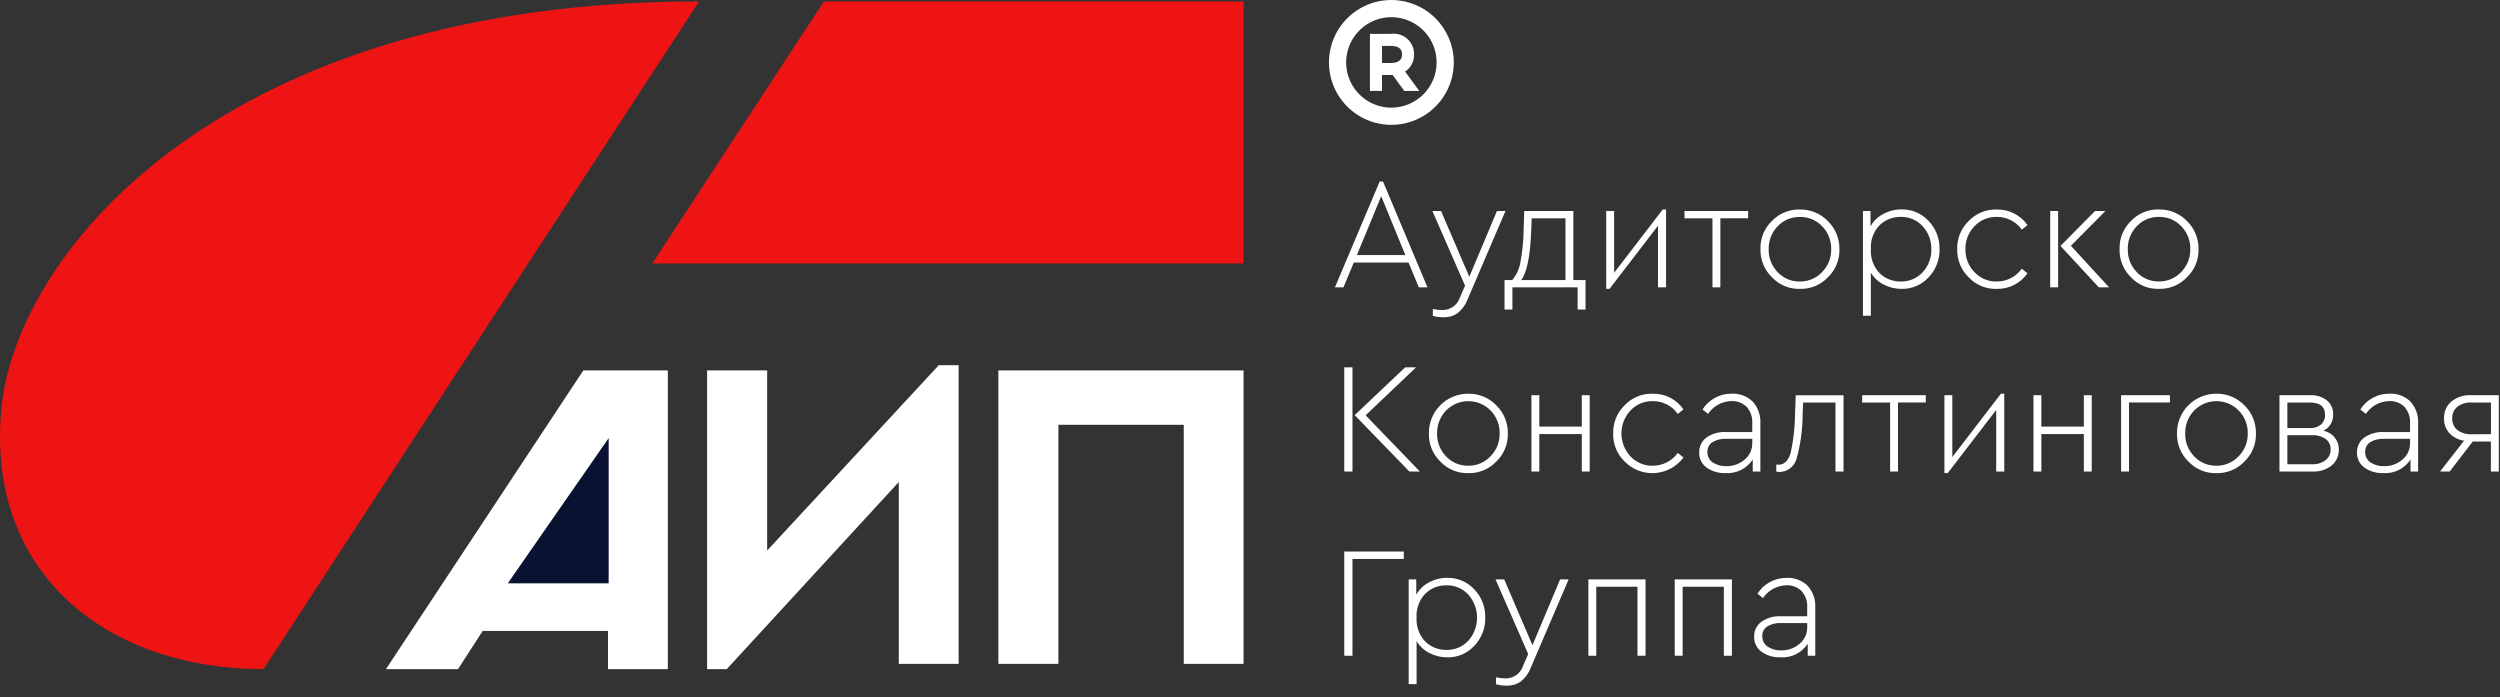
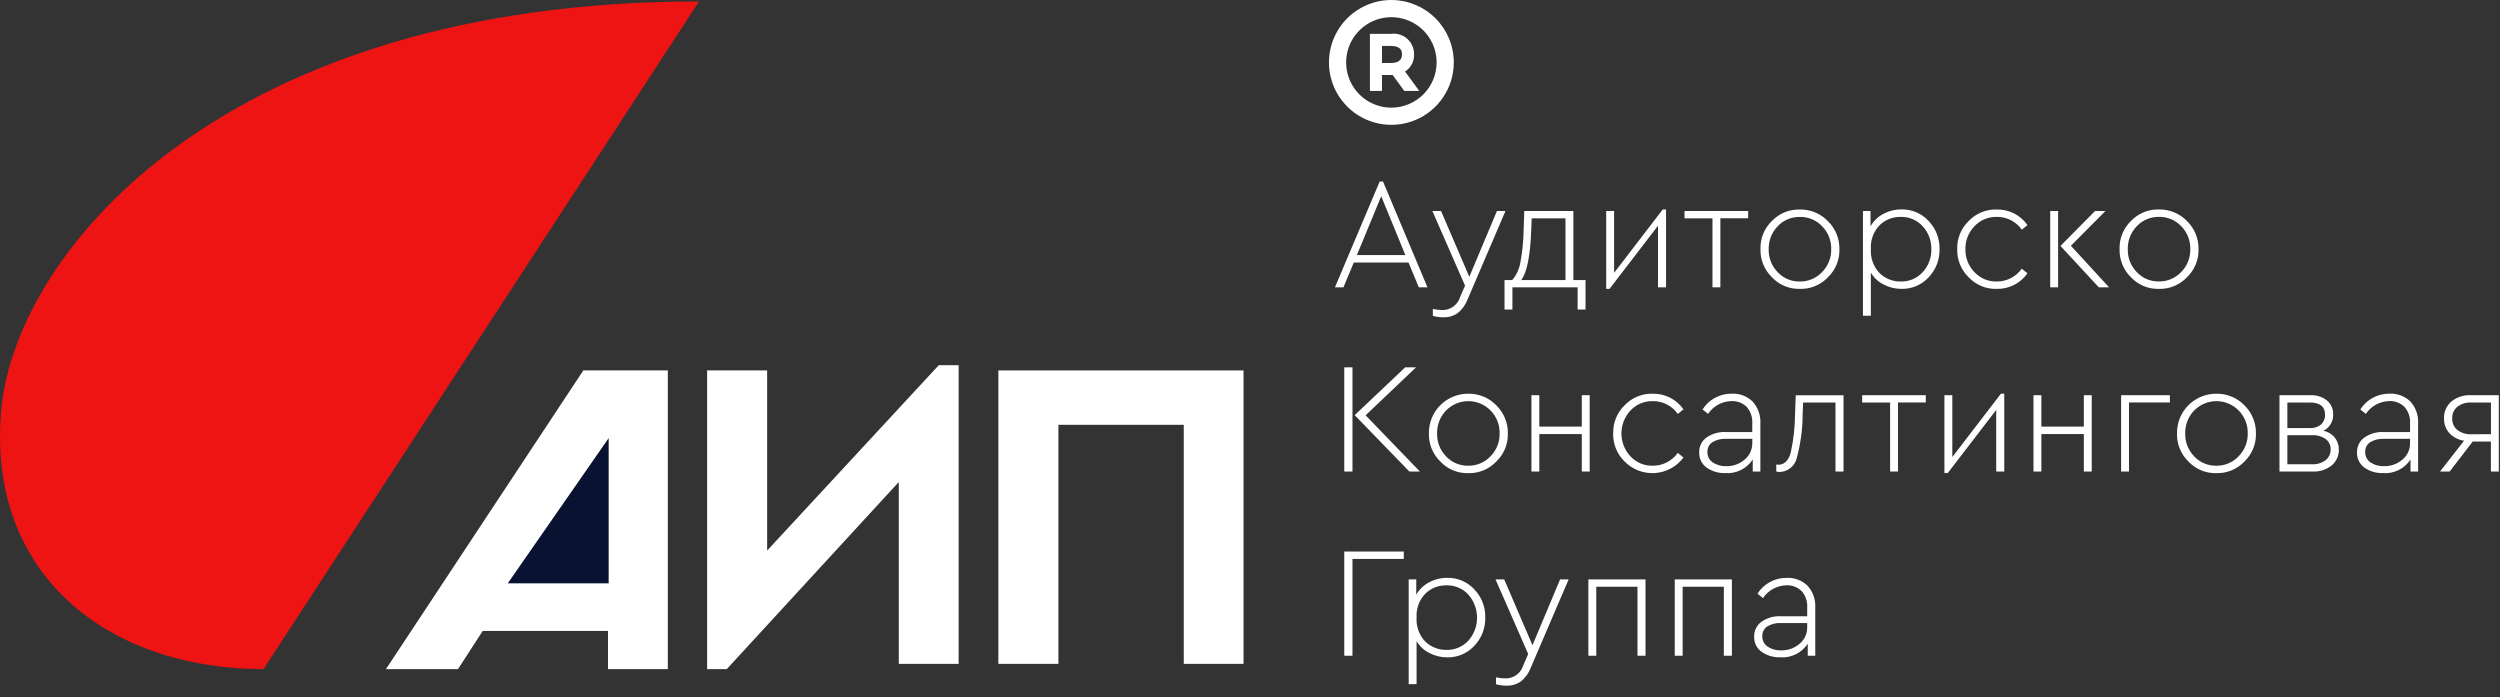
<svg xmlns="http://www.w3.org/2000/svg" width="190" height="53" viewBox="0 0 190 53" fill="none">
  <rect x="0" y="0" width="190" height="53" fill="#333333" stroke="none" />
  <path d="M46.208 50.852V47.952H36.684L34.809 50.852H29.333L44.333 28.152H50.754V50.852H46.208Z" fill="white" />
  <path d="M46.258 44.331V33.297L38.592 44.331H46.258Z" fill="#091231" />
-   <path d="M71.346 27.755H72.856V50.455H68.309V36.632L55.234 50.852H53.741V28.152H58.304V41.842L71.346 27.755Z" fill="white" />
+   <path d="M71.346 27.755H72.856V50.455H68.309V36.632L55.234 50.852H53.741V28.152H58.304V41.842Z" fill="white" />
  <path d="M75.876 50.453V28.153H94.509V50.453H89.966V32.285H80.439V50.453H75.876Z" fill="white" />
  <path d="M20.025 50.851C8.062 50.851 -1.131 43.521 0.114 30.94C1.375 18.894 17.188 0.111 53.127 0.111L20.025 50.851Z" fill="#EE1414" />
  <path d="M107.828 21.835L107.048 19.951H102.888L102.104 21.835H101.456L104.856 13.795H105.108L108.488 21.835H107.828ZM104.972 14.911L103.124 19.387H106.808L104.972 14.911ZM113.768 16.035H114.416L111.524 22.783C111.37 23.184 111.111 23.536 110.774 23.803C110.462 24.017 110.09 24.126 109.712 24.115C109.436 24.116 109.162 24.079 108.896 24.007V23.479C109.136 23.536 109.382 23.564 109.628 23.563C109.93 23.565 110.225 23.468 110.467 23.288C110.71 23.107 110.887 22.853 110.972 22.563L111.344 21.711L108.86 16.035H109.52L111.668 21.035L113.768 16.035ZM119.576 21.283H120.5V23.527H119.9V21.835H114.944V23.527H114.344V21.283H114.932C115.247 20.908 115.457 20.457 115.544 19.975C115.698 19.16 115.782 18.333 115.796 17.503L115.844 16.035H119.576V21.283ZM115.616 21.283H118.976V16.591H116.408L116.372 17.515C116.3 19.451 116.048 20.707 115.616 21.283ZM126.368 15.919H126.62V21.835H126.008V17.155L122.324 21.955H122.072V16.035H122.672V20.735L126.368 15.919ZM130.148 21.835V16.591H128.024V16.035H132.86V16.587H130.748V21.835H130.148ZM133.796 18.935C133.783 18.537 133.853 18.14 134.003 17.771C134.153 17.402 134.379 17.069 134.666 16.793C134.94 16.507 135.272 16.281 135.639 16.131C136.005 15.982 136.4 15.91 136.796 15.923C137.192 15.916 137.584 15.991 137.95 16.143C138.315 16.295 138.646 16.52 138.92 16.805C139.203 17.082 139.427 17.413 139.578 17.78C139.728 18.146 139.803 18.539 139.796 18.935C139.808 19.333 139.736 19.73 139.585 20.099C139.434 20.468 139.208 20.801 138.92 21.077C138.646 21.365 138.315 21.592 137.948 21.743C137.58 21.895 137.185 21.967 136.788 21.955C136.393 21.966 135.999 21.893 135.634 21.741C135.269 21.589 134.941 21.361 134.67 21.073C134.384 20.797 134.158 20.464 134.008 20.096C133.857 19.728 133.785 19.332 133.796 18.935ZM139.172 18.947C139.18 18.623 139.124 18.302 139.005 18.001C138.887 17.7 138.709 17.426 138.482 17.195C138.266 16.966 138.004 16.785 137.714 16.663C137.423 16.541 137.111 16.481 136.796 16.487C136.48 16.48 136.166 16.54 135.875 16.662C135.584 16.783 135.321 16.965 135.104 17.195C134.879 17.427 134.703 17.701 134.585 18.002C134.468 18.303 134.412 18.624 134.42 18.947C134.412 19.268 134.469 19.587 134.586 19.886C134.704 20.185 134.88 20.457 135.104 20.687C135.319 20.916 135.58 21.097 135.869 21.219C136.158 21.341 136.47 21.401 136.784 21.395C137.1 21.4 137.414 21.339 137.705 21.216C137.997 21.093 138.259 20.911 138.476 20.681C138.703 20.453 138.882 20.181 139.001 19.883C139.121 19.584 139.179 19.265 139.172 18.943V18.947ZM147.404 18.935C147.413 19.33 147.345 19.724 147.202 20.092C147.058 20.461 146.844 20.797 146.57 21.083C146.31 21.364 145.993 21.588 145.64 21.738C145.288 21.888 144.907 21.962 144.524 21.955C144.048 21.958 143.578 21.845 143.156 21.625C142.751 21.423 142.414 21.108 142.184 20.719V23.995H141.584V16.035H142.16V17.199C142.384 16.799 142.72 16.474 143.126 16.263C143.556 16.03 144.037 15.911 144.526 15.915C144.91 15.908 145.29 15.983 145.643 16.134C145.996 16.285 146.312 16.509 146.572 16.791C146.846 17.076 147.06 17.412 147.203 17.779C147.346 18.148 147.414 18.54 147.404 18.935ZM146.12 20.689C146.562 20.217 146.799 19.589 146.78 18.943C146.798 18.295 146.561 17.666 146.12 17.191C145.911 16.961 145.655 16.779 145.369 16.657C145.083 16.535 144.775 16.475 144.464 16.483C144.165 16.476 143.868 16.528 143.59 16.638C143.312 16.747 143.058 16.91 142.844 17.119C142.615 17.36 142.438 17.645 142.325 17.958C142.212 18.271 142.166 18.603 142.188 18.935C142.166 19.268 142.213 19.602 142.327 19.916C142.441 20.23 142.618 20.517 142.848 20.759C143.062 20.967 143.316 21.131 143.594 21.24C143.872 21.349 144.169 21.402 144.468 21.395C144.778 21.401 145.085 21.342 145.37 21.22C145.655 21.098 145.911 20.917 146.12 20.689ZM148.748 18.935C148.736 18.538 148.807 18.143 148.957 17.775C149.107 17.407 149.332 17.075 149.618 16.799C149.891 16.511 150.222 16.284 150.589 16.133C150.956 15.982 151.351 15.911 151.748 15.923C152.206 15.911 152.659 16.013 153.067 16.22C153.476 16.426 153.827 16.731 154.088 17.107L153.656 17.455C153.442 17.149 153.156 16.901 152.823 16.731C152.491 16.562 152.121 16.476 151.748 16.483C151.432 16.476 151.117 16.536 150.826 16.659C150.534 16.782 150.272 16.966 150.056 17.197C149.832 17.427 149.657 17.699 149.539 17.997C149.422 18.296 149.365 18.614 149.372 18.935C149.365 19.257 149.421 19.577 149.539 19.877C149.656 20.176 149.832 20.45 150.056 20.681C150.27 20.911 150.53 21.094 150.82 21.217C151.109 21.34 151.422 21.401 151.736 21.395C152.111 21.399 152.481 21.313 152.815 21.143C153.149 20.974 153.438 20.727 153.656 20.423L154.088 20.771C153.825 21.148 153.472 21.453 153.061 21.66C152.651 21.866 152.195 21.968 151.736 21.955C151.341 21.966 150.947 21.893 150.582 21.741C150.217 21.589 149.889 21.361 149.618 21.073C149.333 20.796 149.108 20.463 148.958 20.095C148.808 19.727 148.737 19.332 148.748 18.935ZM155.816 21.835V16.035H156.416V21.835H155.816ZM157.388 18.679L160.288 21.835H159.508L156.596 18.691L159.224 16.035H160.016L157.388 18.679ZM161.088 18.931C161.075 18.533 161.145 18.136 161.295 17.767C161.445 17.398 161.671 17.065 161.958 16.789C162.232 16.503 162.564 16.277 162.931 16.127C163.297 15.977 163.692 15.906 164.088 15.919C164.484 15.912 164.876 15.987 165.242 16.139C165.607 16.291 165.938 16.516 166.212 16.801C166.496 17.078 166.72 17.41 166.87 17.777C167.021 18.144 167.095 18.538 167.088 18.935C167.099 19.333 167.026 19.729 166.874 20.097C166.723 20.465 166.496 20.798 166.208 21.073C165.934 21.362 165.602 21.59 165.234 21.742C164.866 21.894 164.47 21.967 164.072 21.955C163.677 21.966 163.283 21.893 162.918 21.741C162.553 21.589 162.225 21.361 161.954 21.073C161.669 20.796 161.445 20.463 161.296 20.095C161.147 19.727 161.076 19.332 161.088 18.935V18.931ZM166.464 18.943C166.472 18.619 166.416 18.298 166.297 17.997C166.179 17.696 166.001 17.422 165.774 17.191C165.558 16.962 165.296 16.781 165.006 16.659C164.715 16.537 164.403 16.477 164.088 16.483C163.772 16.476 163.458 16.535 163.167 16.657C162.876 16.779 162.613 16.961 162.396 17.191C162.171 17.423 161.995 17.697 161.877 17.998C161.76 18.299 161.704 18.62 161.712 18.943C161.704 19.264 161.761 19.583 161.878 19.882C161.996 20.181 162.172 20.453 162.396 20.683C162.611 20.912 162.872 21.093 163.161 21.215C163.45 21.337 163.762 21.397 164.076 21.391C164.392 21.396 164.706 21.335 164.997 21.212C165.289 21.089 165.551 20.907 165.768 20.677C165.994 20.449 166.171 20.178 166.29 19.88C166.409 19.582 166.467 19.264 166.46 18.943H166.464ZM102.164 35.835V27.915H102.788V35.835H102.164ZM103.788 31.563L107.912 35.835H107.112L102.956 31.551L106.796 27.915H107.624L103.788 31.563ZM108.596 32.935C108.591 32.539 108.664 32.146 108.813 31.779C108.962 31.412 109.182 31.078 109.462 30.797C109.741 30.517 110.074 30.295 110.441 30.145C110.807 29.994 111.2 29.919 111.596 29.923C111.992 29.916 112.384 29.991 112.75 30.143C113.115 30.295 113.446 30.52 113.72 30.805C114.003 31.082 114.227 31.413 114.378 31.78C114.528 32.146 114.603 32.539 114.596 32.935C114.608 33.333 114.536 33.73 114.385 34.099C114.234 34.468 114.008 34.801 113.72 35.077C113.446 35.366 113.114 35.594 112.746 35.746C112.378 35.898 111.982 35.971 111.584 35.959C111.189 35.97 110.795 35.897 110.43 35.745C110.065 35.593 109.737 35.365 109.466 35.077C109.18 34.8 108.955 34.466 108.805 34.098C108.656 33.729 108.584 33.333 108.596 32.935ZM113.972 32.947C113.98 32.623 113.924 32.302 113.805 32.001C113.687 31.7 113.509 31.426 113.282 31.195C113.062 30.971 112.799 30.793 112.509 30.671C112.219 30.55 111.907 30.487 111.593 30.487C111.279 30.487 110.967 30.55 110.677 30.671C110.387 30.793 110.125 30.971 109.904 31.195C109.679 31.427 109.503 31.701 109.385 32.002C109.268 32.303 109.212 32.624 109.22 32.947C109.212 33.268 109.269 33.587 109.386 33.886C109.504 34.185 109.68 34.457 109.904 34.687C110.119 34.916 110.38 35.097 110.669 35.219C110.958 35.341 111.27 35.401 111.584 35.395C111.9 35.4 112.214 35.339 112.505 35.216C112.797 35.093 113.059 34.911 113.276 34.681C113.503 34.453 113.682 34.181 113.801 33.883C113.921 33.584 113.979 33.264 113.972 32.943V32.947ZM116.388 35.835V30.035H116.988V32.423H120.216V30.035H120.816V35.835H120.216V32.991H116.988V35.835H116.388ZM122.604 32.935C122.592 32.538 122.663 32.143 122.813 31.775C122.963 31.407 123.188 31.075 123.474 30.799C123.747 30.511 124.078 30.284 124.445 30.133C124.812 29.982 125.207 29.911 125.604 29.923C126.062 29.912 126.516 30.014 126.924 30.221C127.332 30.429 127.683 30.735 127.944 31.111L127.512 31.459C127.298 31.153 127.012 30.905 126.679 30.735C126.347 30.566 125.977 30.48 125.604 30.487C125.288 30.48 124.973 30.54 124.682 30.663C124.39 30.786 124.128 30.97 123.912 31.201C123.472 31.674 123.228 32.295 123.228 32.941C123.228 33.587 123.472 34.208 123.912 34.681C124.126 34.911 124.386 35.094 124.676 35.217C124.965 35.34 125.278 35.401 125.592 35.395C125.967 35.399 126.337 35.313 126.671 35.144C127.005 34.974 127.294 34.727 127.512 34.423L127.944 34.771C127.69 35.112 127.365 35.395 126.991 35.599C126.617 35.803 126.204 35.923 125.779 35.952C125.355 35.981 124.929 35.918 124.531 35.767C124.133 35.616 123.772 35.38 123.474 35.077C123.187 34.8 122.962 34.467 122.811 34.098C122.661 33.729 122.589 33.333 122.6 32.935H122.604ZM133.788 32.199V35.835H133.208V34.923C132.986 35.264 132.676 35.54 132.311 35.722C131.946 35.903 131.539 35.984 131.132 35.955C130.629 35.974 130.132 35.831 129.716 35.547C129.531 35.416 129.381 35.241 129.28 35.038C129.18 34.835 129.131 34.61 129.14 34.383C129.133 34.164 129.179 33.948 129.275 33.751C129.37 33.555 129.512 33.384 129.688 33.255C130.117 32.956 130.634 32.808 131.156 32.835H133.172V32.175C133.187 31.948 133.157 31.721 133.084 31.505C133.011 31.29 132.896 31.092 132.746 30.921C132.592 30.771 132.408 30.655 132.207 30.579C132.006 30.504 131.791 30.471 131.576 30.483C131.226 30.493 130.883 30.586 130.576 30.755C130.269 30.924 130.007 31.164 129.812 31.455L129.392 31.119C129.629 30.746 129.957 30.44 130.346 30.23C130.735 30.02 131.17 29.913 131.612 29.919C131.903 29.904 132.193 29.95 132.466 30.052C132.738 30.154 132.987 30.311 133.196 30.513C133.403 30.74 133.561 31.006 133.663 31.296C133.765 31.585 133.807 31.893 133.788 32.199ZM133.176 33.675V33.351H131.216C130.838 33.327 130.462 33.417 130.136 33.609C130.016 33.69 129.919 33.8 129.854 33.929C129.788 34.059 129.758 34.202 129.764 34.347C129.757 34.504 129.792 34.66 129.863 34.8C129.935 34.941 130.041 35.06 130.172 35.147C130.475 35.344 130.831 35.442 131.192 35.429C131.705 35.442 132.204 35.264 132.592 34.929C132.777 34.777 132.925 34.586 133.026 34.368C133.126 34.151 133.176 33.914 133.172 33.675H133.176ZM136.476 30.039H140.108V35.835H139.496V30.591H137.036L137 31.467C137 32.631 136.841 33.79 136.526 34.911C136.439 35.186 136.268 35.427 136.036 35.6C135.805 35.772 135.525 35.867 135.236 35.871C135.155 35.868 135.074 35.856 134.996 35.835V35.307C135.068 35.318 135.14 35.322 135.212 35.319C135.636 35.287 135.93 34.983 136.094 34.407C136.307 33.433 136.417 32.44 136.424 31.443L136.476 30.039ZM143.648 35.835V30.591H141.524V30.035H146.36V30.587H144.248V35.835H143.648ZM152.072 29.919H152.324V35.835H151.712V31.155L148.028 35.955H147.776V30.035H148.376V34.735L152.072 29.919ZM154.544 35.835V30.035H155.144V32.423H158.372V30.035H158.972V35.835H158.372V32.991H155.144V35.835H154.544ZM161.204 35.835V30.035H164.912V30.587H161.804V35.835H161.204ZM165.452 32.935C165.447 32.539 165.52 32.146 165.669 31.779C165.818 31.412 166.038 31.078 166.318 30.797C166.597 30.517 166.93 30.295 167.297 30.145C167.663 29.994 168.056 29.919 168.452 29.923C168.848 29.916 169.24 29.991 169.606 30.143C169.971 30.295 170.302 30.52 170.576 30.805C170.859 31.082 171.083 31.413 171.234 31.78C171.384 32.146 171.459 32.539 171.452 32.935C171.464 33.333 171.392 33.73 171.241 34.099C171.09 34.468 170.864 34.801 170.576 35.077C170.302 35.366 169.97 35.594 169.602 35.746C169.234 35.898 168.838 35.971 168.44 35.959C168.045 35.97 167.651 35.897 167.286 35.745C166.921 35.593 166.593 35.365 166.322 35.077C166.036 34.8 165.811 34.466 165.661 34.098C165.512 33.729 165.44 33.333 165.452 32.935ZM170.828 32.947C170.836 32.623 170.78 32.302 170.661 32.001C170.543 31.7 170.365 31.426 170.138 31.195C169.918 30.971 169.655 30.793 169.365 30.671C169.075 30.55 168.763 30.487 168.449 30.487C168.135 30.487 167.823 30.55 167.533 30.671C167.243 30.793 166.981 30.971 166.76 31.195C166.535 31.427 166.359 31.701 166.241 32.002C166.124 32.303 166.068 32.624 166.076 32.947C166.068 33.268 166.125 33.587 166.242 33.886C166.36 34.185 166.536 34.457 166.76 34.687C166.975 34.916 167.236 35.097 167.525 35.219C167.814 35.341 168.126 35.401 168.44 35.395C168.756 35.4 169.07 35.339 169.361 35.216C169.653 35.093 169.915 34.911 170.132 34.681C170.359 34.453 170.538 34.181 170.657 33.883C170.777 33.584 170.835 33.264 170.828 32.943V32.947ZM177.752 34.147C177.76 34.378 177.715 34.609 177.622 34.821C177.528 35.032 177.388 35.221 177.212 35.371C176.797 35.7 176.276 35.865 175.748 35.835H173.24V30.035H175.568C176.03 30.01 176.486 30.152 176.852 30.435C177.005 30.564 177.127 30.726 177.208 30.909C177.289 31.092 177.328 31.291 177.32 31.491C177.332 31.749 177.268 32.005 177.135 32.227C177.003 32.449 176.809 32.627 176.576 32.739C176.906 32.798 177.204 32.971 177.419 33.227C177.634 33.484 177.752 33.808 177.752 34.143V34.147ZM173.84 30.591V32.535H175.54C175.853 32.556 176.162 32.457 176.404 32.259C176.505 32.164 176.584 32.048 176.635 31.92C176.687 31.791 176.711 31.653 176.704 31.515C176.704 30.899 176.316 30.591 175.54 30.591H173.84ZM176.75 34.971C176.872 34.873 176.97 34.749 177.035 34.608C177.101 34.466 177.133 34.311 177.128 34.155C177.134 34.002 177.103 33.85 177.037 33.712C176.971 33.574 176.873 33.454 176.75 33.363C176.441 33.154 176.072 33.053 175.7 33.075H173.84V35.283H175.7C176.076 35.306 176.448 35.195 176.75 34.971ZM183.776 32.199V35.835H183.2V34.923C182.978 35.264 182.668 35.54 182.303 35.722C181.938 35.903 181.531 35.984 181.124 35.955C180.621 35.974 180.124 35.831 179.708 35.547C179.523 35.416 179.373 35.241 179.272 35.038C179.172 34.835 179.123 34.61 179.132 34.383C179.126 34.164 179.173 33.947 179.27 33.75C179.367 33.553 179.51 33.383 179.688 33.255C180.115 32.958 180.628 32.81 181.148 32.835H183.164V32.175C183.179 31.948 183.149 31.721 183.076 31.505C183.003 31.29 182.888 31.092 182.738 30.921C182.584 30.771 182.4 30.655 182.199 30.579C181.998 30.504 181.783 30.471 181.568 30.483C181.218 30.493 180.875 30.586 180.568 30.755C180.261 30.924 179.999 31.164 179.804 31.455L179.384 31.119C179.621 30.746 179.949 30.44 180.338 30.23C180.727 30.02 181.162 29.913 181.604 29.919C181.895 29.904 182.185 29.95 182.458 30.052C182.73 30.154 182.979 30.311 183.188 30.513C183.394 30.74 183.552 31.007 183.653 31.296C183.754 31.586 183.796 31.893 183.776 32.199ZM183.164 33.675V33.351H181.208C180.83 33.327 180.454 33.417 180.128 33.609C180.008 33.69 179.911 33.8 179.846 33.929C179.78 34.059 179.75 34.202 179.756 34.347C179.749 34.504 179.784 34.66 179.855 34.8C179.927 34.941 180.033 35.06 180.164 35.147C180.467 35.344 180.823 35.442 181.184 35.429C181.697 35.442 182.196 35.264 182.584 34.929C182.769 34.777 182.917 34.586 183.018 34.368C183.118 34.151 183.168 33.914 183.164 33.675ZM187.788 30.035H189.908V35.835H189.308V33.555H187.928L186.176 35.835H185.444L187.268 33.495C186.839 33.434 186.443 33.228 186.146 32.913C185.877 32.607 185.734 32.21 185.746 31.803C185.736 31.561 185.781 31.32 185.876 31.098C185.972 30.876 186.116 30.678 186.298 30.519C186.718 30.179 187.249 30.007 187.788 30.035ZM189.312 32.999V30.591H187.82C187.439 30.57 187.063 30.685 186.758 30.915C186.63 31.021 186.528 31.155 186.46 31.307C186.393 31.459 186.361 31.625 186.368 31.791C186.36 31.959 186.392 32.127 186.459 32.281C186.527 32.435 186.629 32.571 186.758 32.679C187.066 32.91 187.447 33.025 187.832 33.003L189.312 32.999ZM102.164 49.835V41.915H106.688V42.479H102.788V49.835H102.164ZM112.88 46.935C112.889 47.33 112.821 47.724 112.678 48.092C112.534 48.461 112.32 48.797 112.046 49.083C111.786 49.365 111.47 49.589 111.117 49.74C110.764 49.891 110.384 49.966 110 49.959C109.524 49.962 109.054 49.849 108.632 49.629C108.227 49.427 107.89 49.112 107.66 48.723V51.995H107.06V44.035H107.636V45.199C107.86 44.799 108.196 44.474 108.602 44.263C109.032 44.03 109.513 43.911 110.002 43.915C110.386 43.908 110.766 43.983 111.119 44.134C111.472 44.285 111.788 44.509 112.048 44.791C112.322 45.075 112.536 45.411 112.679 45.779C112.822 46.148 112.89 46.54 112.88 46.935ZM111.596 48.693C112.022 48.209 112.257 47.587 112.257 46.943C112.257 46.299 112.022 45.676 111.596 45.193C111.387 44.963 111.131 44.781 110.845 44.659C110.559 44.537 110.251 44.477 109.94 44.485C109.641 44.478 109.344 44.53 109.066 44.64C108.788 44.749 108.534 44.913 108.32 45.121C108.091 45.361 107.914 45.646 107.8 45.958C107.686 46.27 107.639 46.602 107.66 46.933C107.638 47.266 107.685 47.6 107.799 47.914C107.913 48.228 108.09 48.515 108.32 48.757C108.534 48.965 108.788 49.129 109.066 49.238C109.344 49.347 109.641 49.4 109.94 49.393C110.25 49.4 110.559 49.341 110.844 49.22C111.13 49.099 111.386 48.917 111.596 48.689V48.693ZM118.568 44.035H119.216L116.324 50.779C116.17 51.18 115.911 51.532 115.574 51.799C115.262 52.013 114.89 52.122 114.512 52.111C114.236 52.111 113.962 52.075 113.696 52.003V51.475C113.936 51.532 114.182 51.56 114.428 51.559C114.73 51.561 115.025 51.464 115.267 51.284C115.51 51.103 115.687 50.849 115.772 50.559L116.144 49.707L113.66 44.035H114.32L116.468 49.035L118.568 44.035ZM120.716 49.835V44.035H125.06V49.835H124.448V44.591H121.316V49.835H120.716ZM127.28 49.835V44.035H131.624V49.835H131.012V44.591H127.88V49.835H127.28ZM137.96 46.199V49.835H137.388V48.923C137.165 49.265 136.855 49.541 136.489 49.723C136.123 49.904 135.715 49.984 135.308 49.955C134.805 49.974 134.308 49.831 133.892 49.547C133.707 49.416 133.557 49.241 133.456 49.038C133.356 48.835 133.307 48.61 133.316 48.383C133.309 48.164 133.356 47.947 133.452 47.751C133.549 47.554 133.691 47.384 133.868 47.255C134.296 46.957 134.811 46.809 135.332 46.835H137.348V46.175C137.363 45.948 137.333 45.721 137.26 45.505C137.187 45.29 137.072 45.092 136.922 44.921C136.768 44.771 136.584 44.655 136.383 44.579C136.182 44.504 135.967 44.471 135.752 44.483C135.402 44.493 135.059 44.586 134.752 44.755C134.445 44.924 134.183 45.164 133.988 45.455L133.568 45.119C133.805 44.746 134.133 44.44 134.522 44.23C134.911 44.02 135.346 43.913 135.788 43.919C136.079 43.904 136.369 43.95 136.642 44.052C136.914 44.154 137.163 44.311 137.372 44.513C137.578 44.74 137.736 45.007 137.837 45.296C137.938 45.586 137.98 45.893 137.96 46.199ZM137.348 47.675V47.351H135.388C135.01 47.327 134.634 47.417 134.308 47.609C134.188 47.69 134.091 47.8 134.026 47.929C133.96 48.059 133.93 48.202 133.936 48.347C133.929 48.504 133.964 48.66 134.035 48.8C134.107 48.941 134.213 49.06 134.344 49.147C134.647 49.344 135.003 49.442 135.364 49.429C135.877 49.442 136.376 49.264 136.764 48.929C136.95 48.778 137.099 48.586 137.2 48.369C137.301 48.152 137.352 47.914 137.348 47.675Z" fill="white" />
-   <path d="M49.576 20.021H94.509V0.111H62.616L49.576 20.021Z" fill="#EE1414" />
  <path d="M105.745 1.05445e-07C104.807 -0 103.889 0.278 103.109 0.799C102.329 1.32 101.721 2.061 101.361 2.928C101.002 3.795 100.908 4.749 101.091 5.669C101.274 6.589 101.726 7.435 102.389 8.098C103.053 8.762 103.898 9.214 104.818 9.397C105.738 9.58 106.692 9.486 107.559 9.127C108.426 8.768 109.167 8.16 109.688 7.38C110.21 6.6 110.488 5.682 110.488 4.744C110.487 3.486 109.987 2.281 109.097 1.391C108.208 0.502 107.003 0.002 105.745 1.05445e-07ZM105.745 8.182C105.065 8.182 104.4 7.98 103.835 7.603C103.27 7.225 102.829 6.688 102.569 6.06C102.308 5.431 102.24 4.74 102.373 4.073C102.506 3.406 102.833 2.794 103.314 2.313C103.795 1.832 104.407 1.505 105.074 1.372C105.741 1.239 106.432 1.307 107.061 1.568C107.689 1.828 108.226 2.269 108.604 2.834C108.981 3.399 109.183 4.064 109.183 4.744C109.182 5.655 108.819 6.529 108.175 7.174C107.53 7.818 106.656 8.181 105.745 8.182ZM107.468 4.127C107.472 3.904 107.427 3.684 107.338 3.48C107.248 3.276 107.116 3.094 106.949 2.947C106.783 2.799 106.586 2.69 106.373 2.625C106.16 2.561 105.935 2.543 105.715 2.574H104.115V6.913H105.031V5.7H105.715C105.755 5.7 105.798 5.7 105.842 5.7L106.726 6.912H107.864L106.786 5.436C107.005 5.297 107.183 5.103 107.302 4.873C107.422 4.643 107.479 4.386 107.468 4.127ZM105.714 4.786H105.031V3.493H105.715C106.55 3.493 106.55 3.97 106.55 4.127C106.55 4.284 106.55 4.785 105.715 4.785L105.714 4.786Z" fill="white" />
</svg>